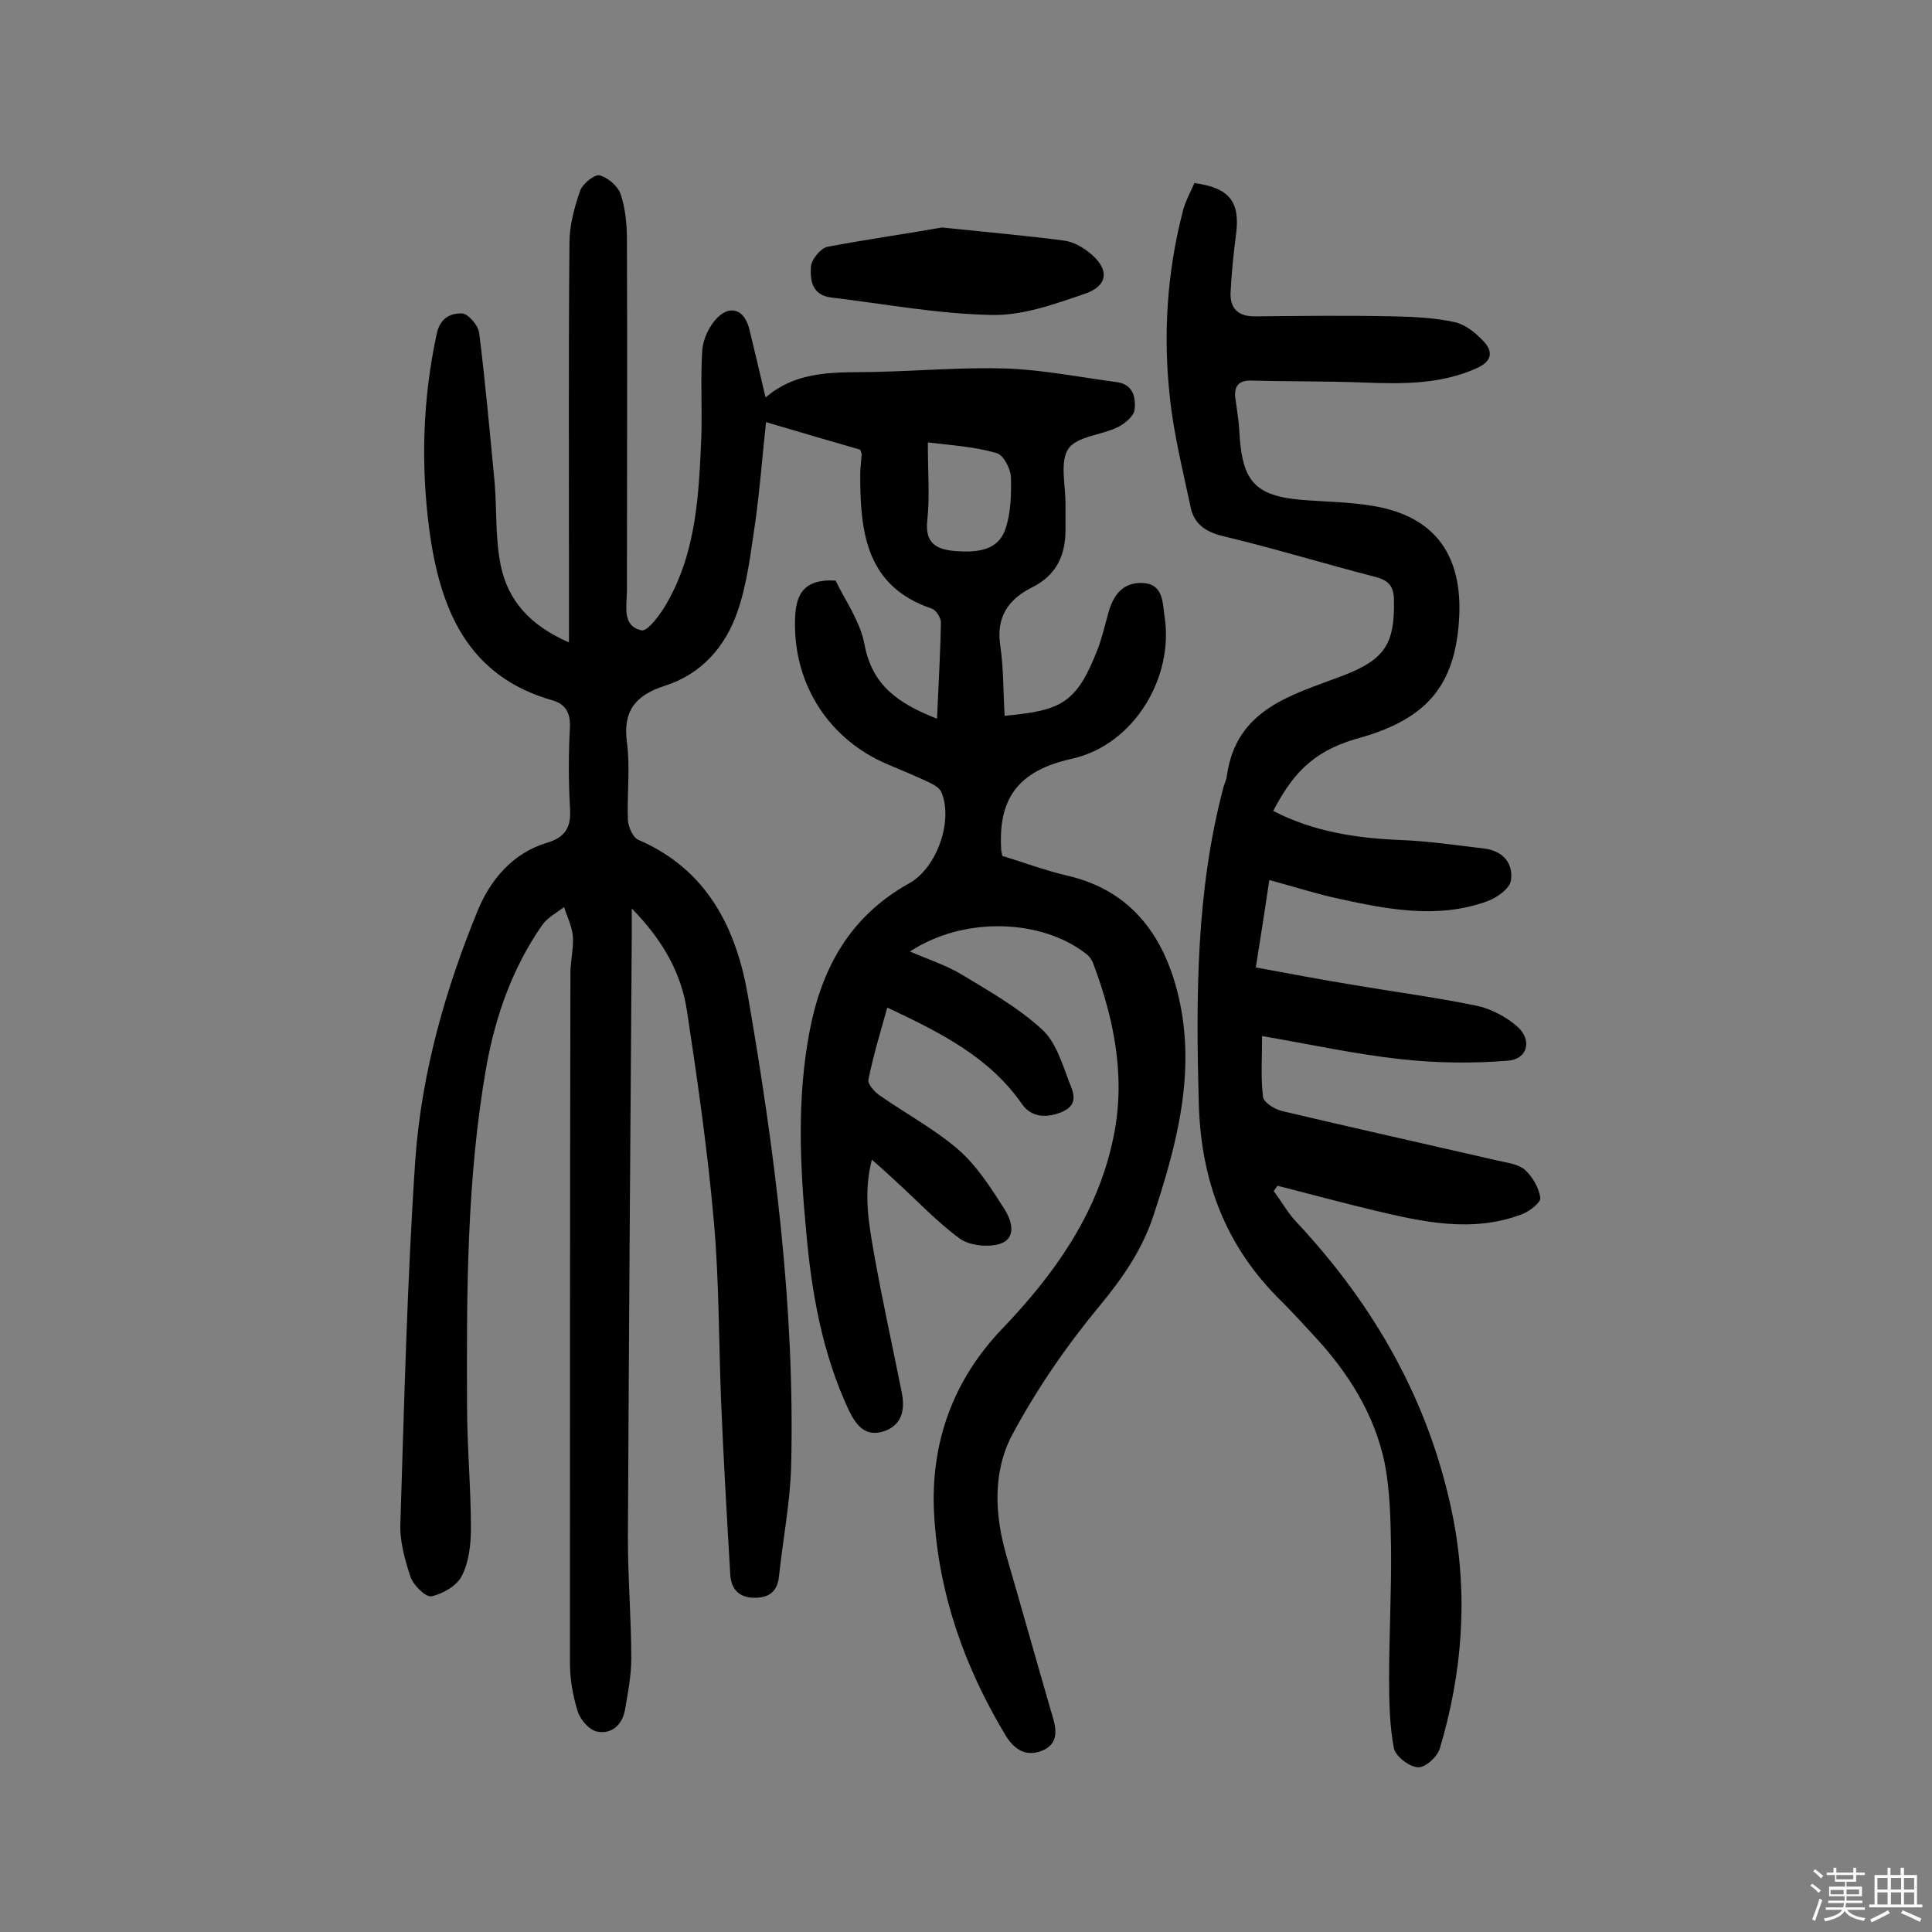
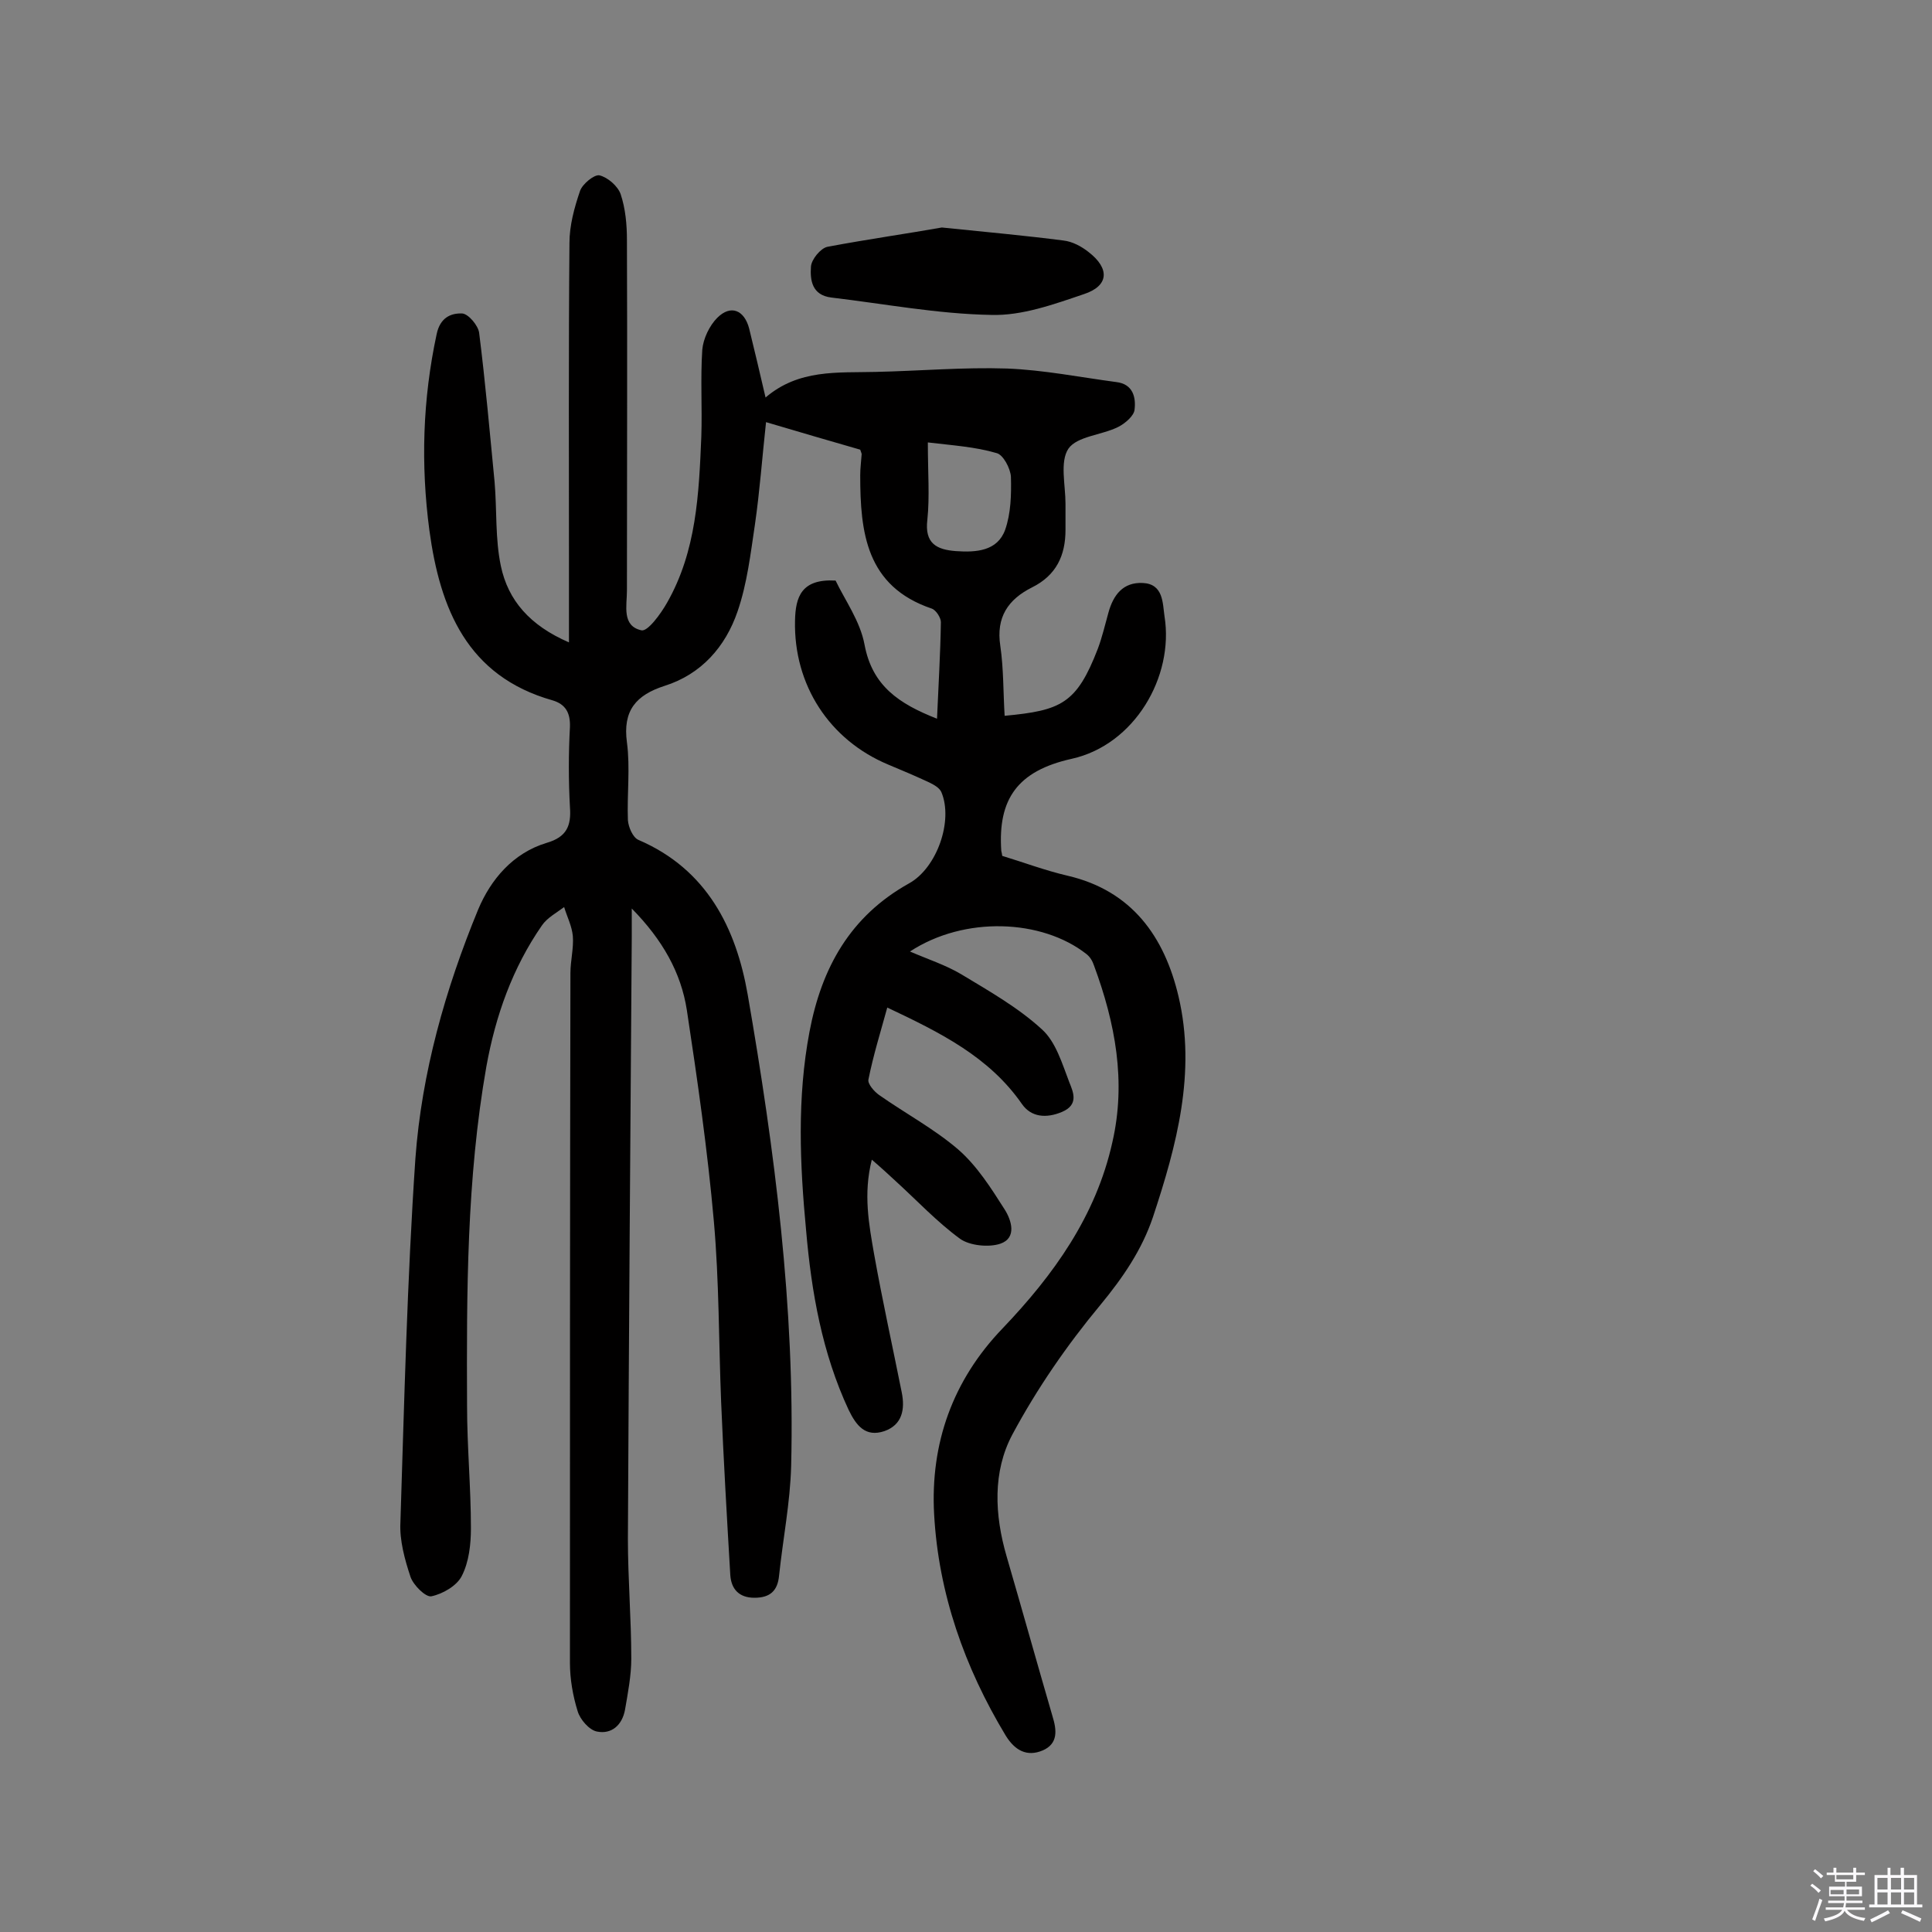
<svg xmlns="http://www.w3.org/2000/svg" enable-background="new 0 0 400 400" viewBox="0 0 400 400">
  <rect x="0" y="0" width="400" height="400" fill="#808080" stroke="none" />
  <path d="m374.8 390.4.4-.4c.7.5 1.3 1 1.8 1.4l-.5.5c-.5-.6-1.1-1.1-1.7-1.5zm1 7.3-.6-.3c.5-1.4 1.1-2.8 1.5-4.3.2.1.4.2.6.3-.5 1.3-1 2.8-1.5 4.3zm-.4-10.3.4-.4c.4.3 1 .8 1.7 1.4l-.5.5c-.4-.5-1-1-1.6-1.5zm2.5.3h1.7v-1h.6v1h3.5v-1h.6v1h1.8v.5h-1.8v1.4h-2v1h3.2v2h-3.2v.9h3.3v.5h-3.4c0 .3-.1.6-.1.9h4v.5h-3.7c.7.9 1.9 1.5 3.8 1.7-.1.2-.2.4-.3.6-2.1-.4-3.5-1.1-4-2.1-.4 1-1.8 1.7-4 2.2-.1-.2-.2-.4-.3-.6 2.1-.4 3.4-1 3.8-1.8h-3.4v-.5h3.6c.1-.3.1-.6.2-.9h-3.3v-.5h3.4c0-.3 0-.6 0-.9h-3.2v-2h3.3v-1h-2.1v-1.4h-1.7v-.5zm1.1 3.5v1h2.7c0-.3 0-.4 0-.4 0-.1 0-.2 0-.2 0-.1 0-.2 0-.3h-2.7zm1.2-3v.9h3.5v-.9zm4.7 3h-2.6v.6.4h2.6z" fill="#fbfafc" />
  <path d="m393.6 386.7h.6v1.5h2.7v6.1h1.1v.6h-11v-.6h1.1v-6.1h2.7v-1.5h.6v1.5h2.1v-1.5zm-2.7 8.8.4.6c-1.2.6-2.5 1.3-3.8 1.9-.1-.2-.2-.4-.3-.6 1.2-.6 2.5-1.2 3.7-1.9zm-2.2-6.7v2.4h2.1v-2.4zm0 3v2.5h2.1v-2.5zm2.8-3v2.4h2.1v-2.4zm0 3v2.5h2.1v-2.5zm6 6.1c-1.4-.7-2.7-1.3-3.9-1.8l.3-.6c1.5.6 2.7 1.2 3.9 1.7zm-1.2-9.1h-2.1v2.4h2.1zm-2.1 3v2.5h2.1v-2.5z" fill="#fbfafc" />
  <g fill="#010000">
    <path d="m117.8 133c0-5.7 0-10.6 0-15.4 0-22.4-.1-44.8.1-67.3 0-3.6 1-7.3 2.2-10.8.5-1.4 2.9-3.4 4-3.2 1.7.4 3.8 2.2 4.4 3.9 1 3 1.3 6.3 1.3 9.5.1 24.2 0 48.4 0 72.6 0 3.1-1.1 7.3 3 8.2 1.3.3 4-3.4 5.3-5.7 6.1-10.7 6.6-22.5 7.1-34.4.2-6-.2-12 .2-18 .2-2.3 1.5-5 3.1-6.6 2.8-2.8 5.6-1.6 6.6 2.2 1.1 4.5 2.2 9.1 3.4 14.3 6.9-5.9 14.9-5.1 22.8-5.3 9.1-.2 18.2-1 27.2-.7 7.6.3 15.1 1.8 22.6 2.8 3.5.4 4.1 3.2 3.8 5.7-.1 1.3-2 2.9-3.4 3.6-3.4 1.7-8.5 1.9-10.3 4.5-1.8 2.7-.6 7.5-.6 11.4v5.4c0 5.3-1.9 9.4-6.9 11.9s-7.5 6.2-6.6 12.1c.7 4.8.6 9.7.9 14.5 11.7-1.1 14.9-2.5 19.3-13.9.9-2.4 1.5-5 2.2-7.5 1-3.6 3-6.3 7.1-6.1 4.3.2 4.1 4.2 4.5 6.9 2 12.5-6.2 26.6-19.2 29.5-11.3 2.5-15.3 8.4-14.6 19 0 .2.1.3.2 1.1 4.3 1.3 8.8 3 13.5 4.1 13.4 3.1 20.1 12.7 23 25 3.7 15.7-.4 30.9-5.3 45.7-2.3 6.8-6.2 12.5-10.9 18.2-6.9 8.3-13.1 17.3-18.2 26.8-4.1 7.7-3.7 16.6-1.2 25.2 3.2 11 6.3 22.1 9.5 33.1.9 2.9 1.2 5.7-2 7.1-3.3 1.4-5.8 0-7.7-3.1-8.5-14.1-13.9-29.4-14.8-45.8-.8-14.6 3.8-27.7 14.2-38.5 10.5-11 19.3-23.2 22.7-38.5 2.9-12.6.6-24.7-3.8-36.6-.3-.9-.8-1.8-1.6-2.4-9.2-7.2-25.2-7.9-36.5-.5 3.7 1.6 7.4 2.8 10.6 4.7 5.8 3.5 11.8 6.9 16.7 11.4 2.9 2.6 4.2 7.1 5.7 11 .8 2 2 4.6-1.5 6.1-3.3 1.4-6.4 1.1-8.3-1.6-6.8-9.8-16.9-14.8-27.9-20-1.4 5.1-2.9 9.9-3.9 14.9-.2.9 1.2 2.5 2.2 3.2 5.4 3.8 11.4 7 16.4 11.3 3.9 3.4 6.8 8 9.6 12.4 1.4 2.2 2.6 5.9-.9 7.1-2.4.8-6.3.4-8.3-1-4.8-3.5-9-8-13.4-12-1.4-1.3-2.8-2.6-4.9-4.4-1.8 7.1-.6 13.4.5 19.7 1.7 9.5 3.8 19 5.7 28.5.7 3.5.1 6.7-3.6 8-3.9 1.3-5.8-1.1-7.4-4.4-5.5-11.8-7.7-24.4-8.8-37.1-1.3-13.7-1.9-27.5.7-41.2 2.5-13.2 8.4-23.9 20.6-30.7 5.8-3.2 9.2-13 6.7-18.9-.4-.9-1.5-1.5-2.5-2-2.8-1.3-5.6-2.5-8.5-3.7-12.2-5.1-19.6-16.5-19.3-29.8.1-4.9 1.3-8.7 8.4-8.3 1.9 4 5.1 8.4 6 13.3 1.6 8.5 7.1 12.2 15 15.3.3-7 .7-13.5.8-20 0-.9-1-2.5-1.9-2.8-13.6-4.6-14.8-15.8-14.8-27.6 0-1.5.2-2.9.3-4.4 0-.1-.1-.3-.3-.9-5.9-1.7-12.1-3.5-19.5-5.7-.8 7.3-1.3 14.3-2.3 21.2-.9 6-1.6 12.2-3.6 18-2.5 7.3-7.5 13-15.1 15.4-5.9 1.9-8.7 5.1-7.8 11.7.7 5.3 0 10.7.2 16.1.1 1.4 1 3.6 2.2 4.1 14.2 6.1 20.2 18.3 22.6 32 5.6 32.3 9.8 64.8 9 97.6-.2 7.6-1.7 15.1-2.5 22.7-.3 3.2-1.9 4.6-5.1 4.6s-4.8-1.8-5-4.7c-.7-11.9-1.4-23.9-1.9-35.9-.5-12.4-.4-24.9-1.5-37.3-1.3-14.7-3.4-29.3-5.6-43.8-1.2-7.7-5-14.5-11.4-21v5.8c-.3 41.6-.6 83.2-.8 124.7 0 8.3.7 16.5.7 24.8 0 3.5-.7 7.1-1.3 10.6-.6 3.2-2.8 5.1-5.8 4.5-1.6-.3-3.5-2.5-4-4.2-1-3.2-1.6-6.7-1.6-10 0-47.6 0-95.2.1-142.8 0-2.6.7-5.2.5-7.7-.2-2.1-1.2-4-1.8-6-1.6 1.2-3.5 2.2-4.6 3.8-6.1 8.8-9.6 18.7-11.5 29.2-4.1 23.3-4.1 46.8-4 70.3 0 8.4.8 16.9.8 25.3 0 3.3-.4 7-1.9 9.9-1 2-3.9 3.7-6.3 4.2-1.2.2-3.7-2.3-4.3-4-1.2-3.6-2.3-7.6-2.1-11.3.8-25.1 1.4-50.3 3.1-75.3 1.3-17.8 6.2-35.1 13-51.6 2.6-6.2 7.2-11.7 14.2-13.8 4.1-1.2 5.1-3.5 4.8-7.4-.3-5.5-.3-11.1 0-16.6.1-2.9-.9-4.7-3.6-5.5-17.7-5-23.3-19-25.5-35.2-1.8-13.6-1.4-27.1 1.5-40.6.7-3.4 2.9-4.4 5.3-4.3 1.3.1 3.3 2.5 3.5 4 1.3 10.3 2.2 20.6 3.2 30.9.5 5.8.1 11.7 1.3 17.4 1.5 7.1 6 12.3 14.1 15.8zm74.3-41.4c0 6.3.4 11.2-.1 16-.6 4.9 1.9 6.2 5.9 6.5 4.2.3 8.6 0 10.2-4.4 1.2-3.4 1.3-7.3 1.2-11-.1-1.7-1.6-4.6-3-4.9-4.4-1.3-9.2-1.6-14.2-2.2z" />
-     <path d="m263.6 167.9c8.4 4.3 17 5.6 26 6 5.9.2 11.9 1.1 17.8 1.8 3.9.5 6 3.2 5.4 6.7-.3 1.6-2.9 3.5-4.9 4.2-10.2 3.7-20.5 1.7-30.6-.5-4.7-1-9.3-2.5-14.5-3.9-.9 6.1-1.8 11.8-2.8 18.1 7.1 1.3 13.9 2.6 20.7 3.7 8.3 1.4 16.6 2.5 24.9 4.2 3 .6 6.2 2.3 8.5 4.3 3.2 2.8 2.2 6.8-1.9 7.1-7.3.6-14.8.5-22.1-.3-9.3-1-18.4-3-28.8-4.8 0 4.7-.3 8.7.2 12.6.1 1.1 2.3 2.5 3.8 2.9 14.8 3.5 29.6 6.8 44.4 10.2 2 .5 4.4.7 5.9 1.9 1.6 1.4 3 3.7 3.3 5.9.2.9-2.2 2.8-3.8 3.4-10.3 3.9-20.5 1.6-30.6-.8-6.7-1.6-13.3-3.4-20-5.1-.3.4-.5.7-.8 1.1 1.6 2.1 2.9 4.5 4.7 6.4 16.3 17.4 27.7 37.5 32.4 61 3.2 16.2 2 32.3-2.7 48-.5 1.7-3 4-4.5 3.9-1.8-.1-4.6-2.2-5-3.9-.9-4.7-1-9.6-1-14.4 0-9.1.5-18.1.4-27.2-.1-5.8-.2-11.7-1.3-17.4-2.1-10.2-7.6-18.9-14.7-26.5-2.2-2.4-4.4-4.8-6.7-7.1-11.4-11.2-16.6-24.5-17.1-40.8-.6-22.2-.6-44 5.1-65.6.2-.8.6-1.5.7-2.3 1.9-14 13.5-16.8 24-20.8 8.6-3.3 10.8-6.5 10.6-15.6 0-3-1.2-4.2-4-4.9-10.5-2.7-20.9-5.9-31.4-8.4-3.7-.9-6-2.6-6.7-6-1.6-7.6-3.5-15.1-4.3-22.8-1.4-12.8-.6-25.6 2.6-38.1.5-2.2 1.6-4.2 2.5-6.2 7.3 1 9.5 3.9 8.6 10.7-.5 3.8-.9 7.7-1.1 11.6-.3 3.6 1.5 5.4 5.2 5.3 9.6-.1 19.2-.2 28.7 0 4.2.1 8.4.3 12.5 1.2 2.2.5 4.3 2.2 5.9 3.9 2.1 2.2 1.8 4.2-1.3 5.6-7.5 3.4-15.4 3.3-23.4 3-7.8-.3-15.6-.2-23.3-.4-2.8-.1-3.7 1.3-3.3 3.9.3 2.2.7 4.5.8 6.8.6 10.6 3.4 13.4 14.3 14.1 4.4.3 8.8.4 13.1 1.1 15.1 2.4 18.7 12.6 18.1 23.3-.8 14-6.8 20.7-20 24.6-9.1 2.4-13.9 6.4-18.5 15.3z" />
    <path d="m195 47.1c9.8 1 17.5 1.7 25.2 2.7 1.8.2 3.7 1.2 5.2 2.4 4.4 3.4 4.2 7-1 8.7-6.2 2.1-12.8 4.5-19.2 4.3-11.1-.2-22.1-2.3-33.1-3.6-4-.5-4.4-3.6-4.2-6.4.1-1.5 2-3.8 3.4-4.1 8.5-1.6 17-2.8 23.7-4z" />
  </g>
</svg>